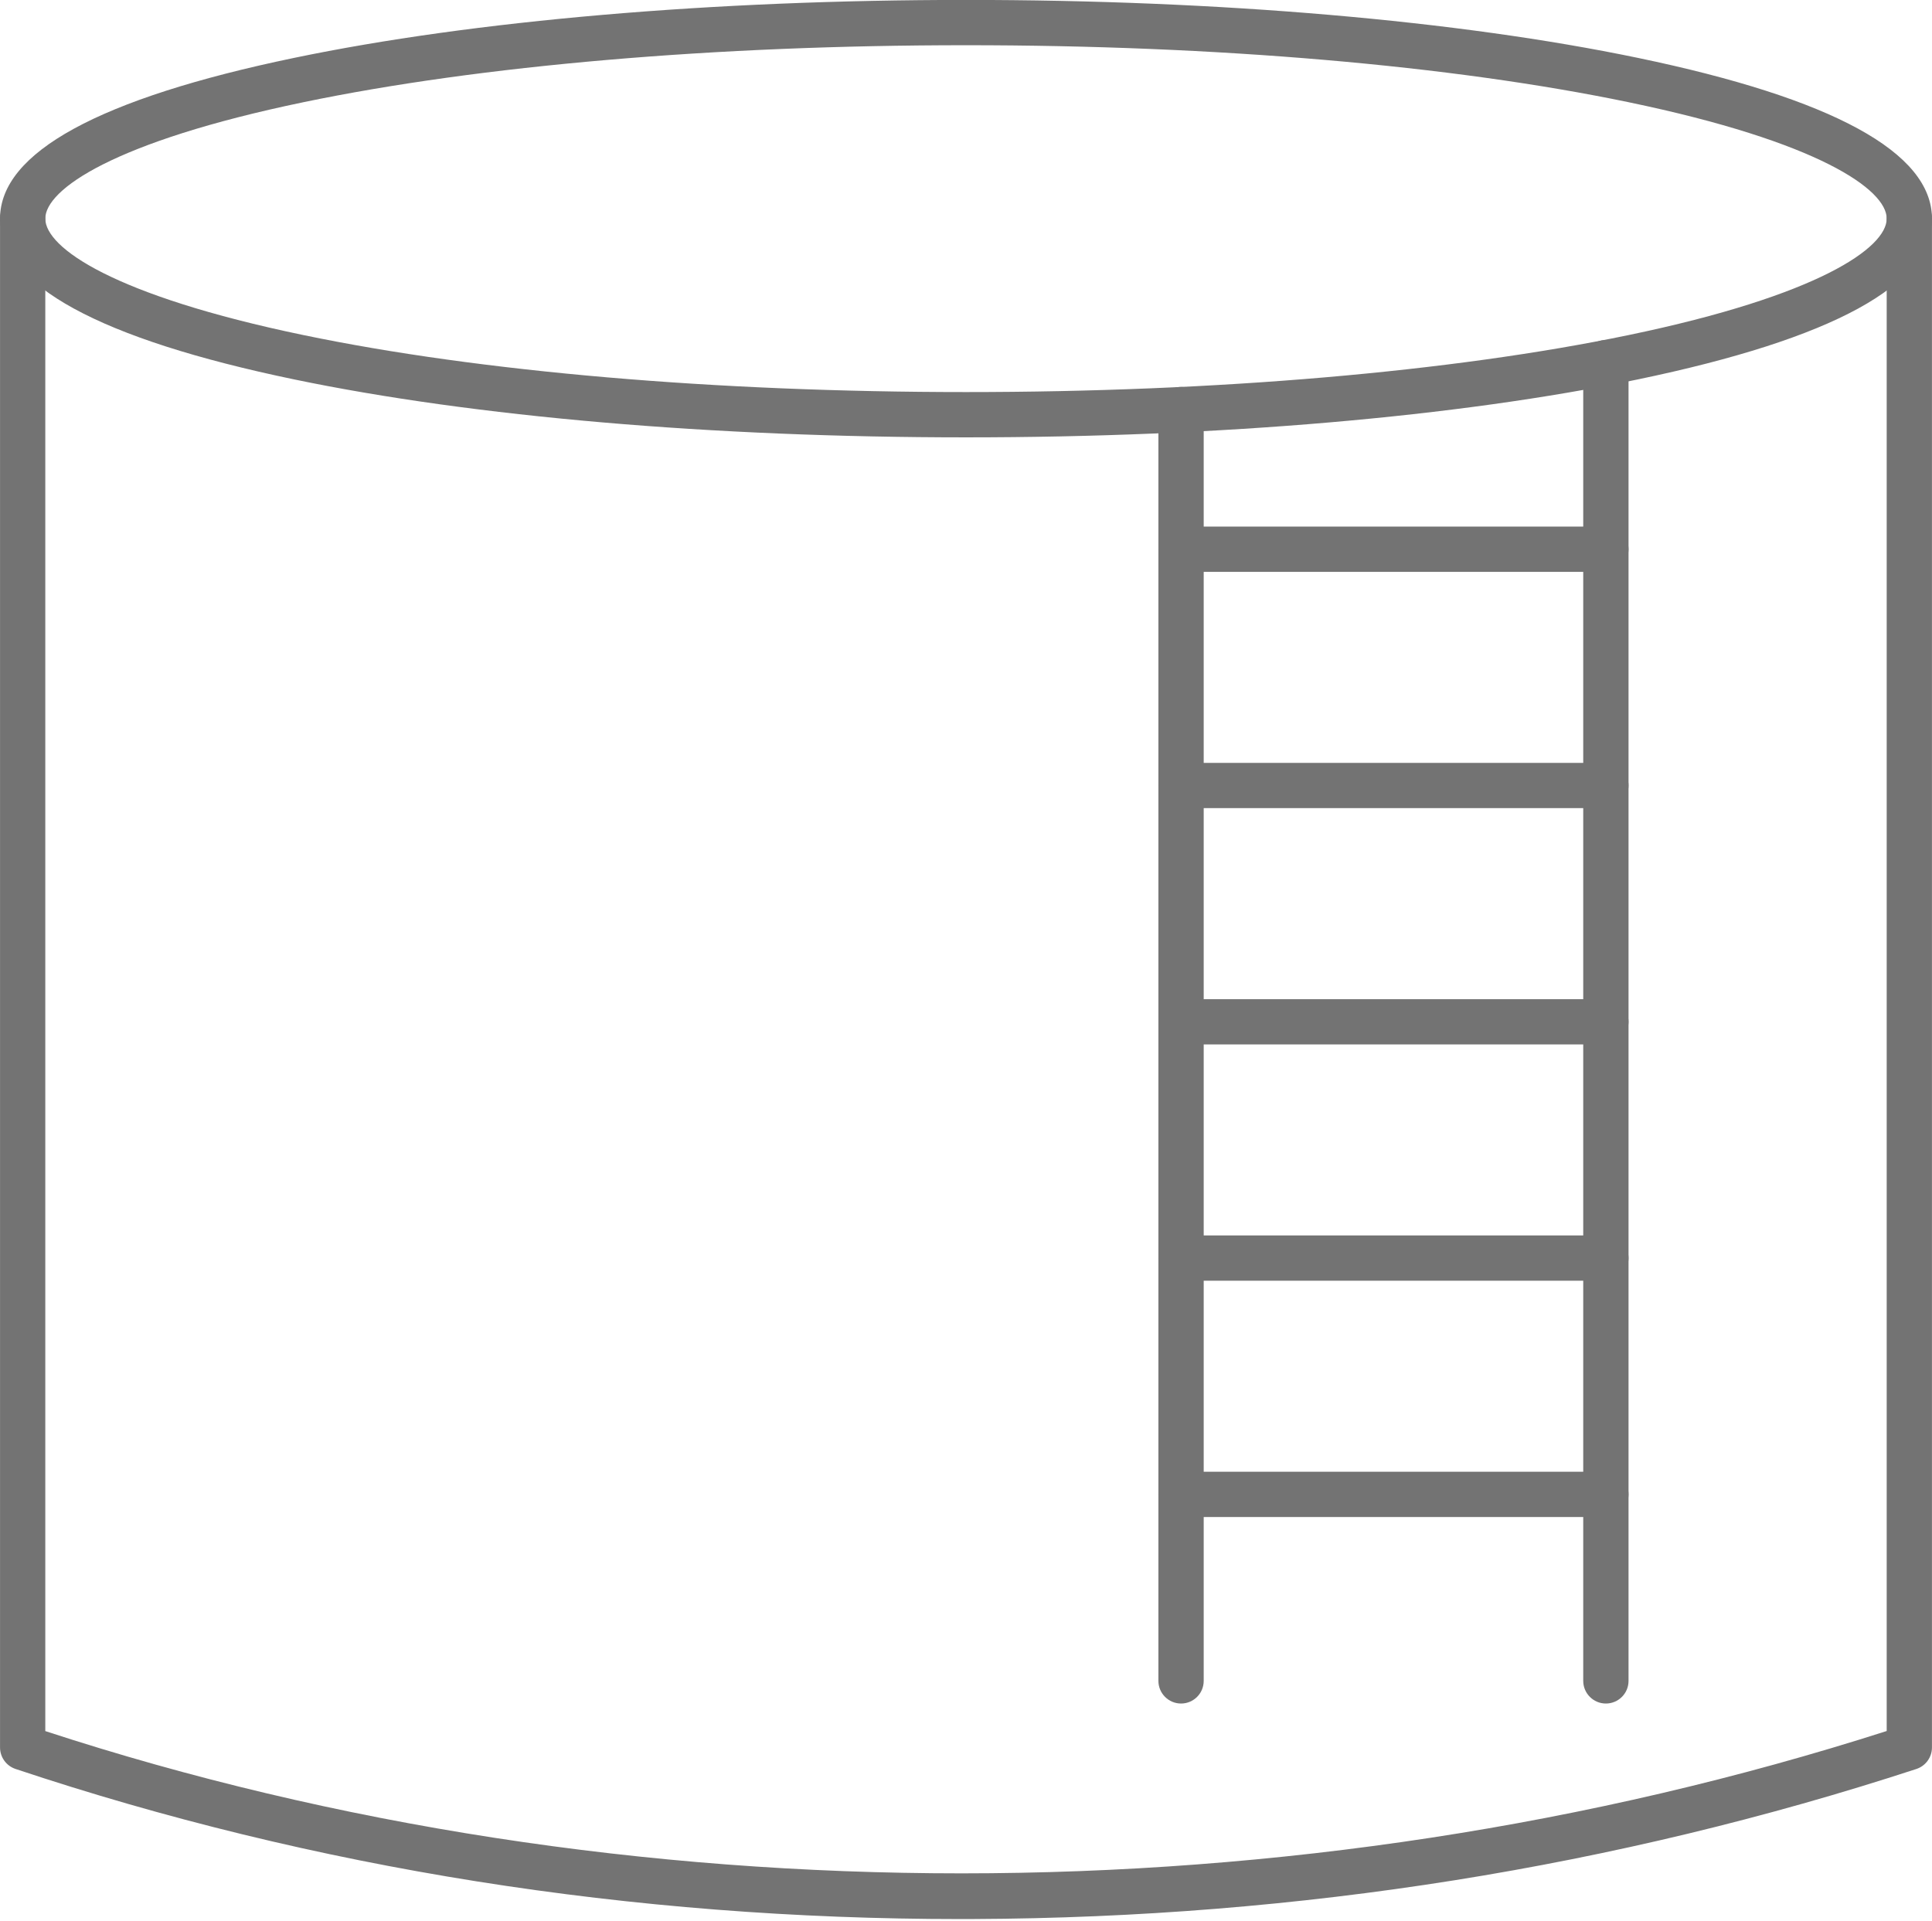
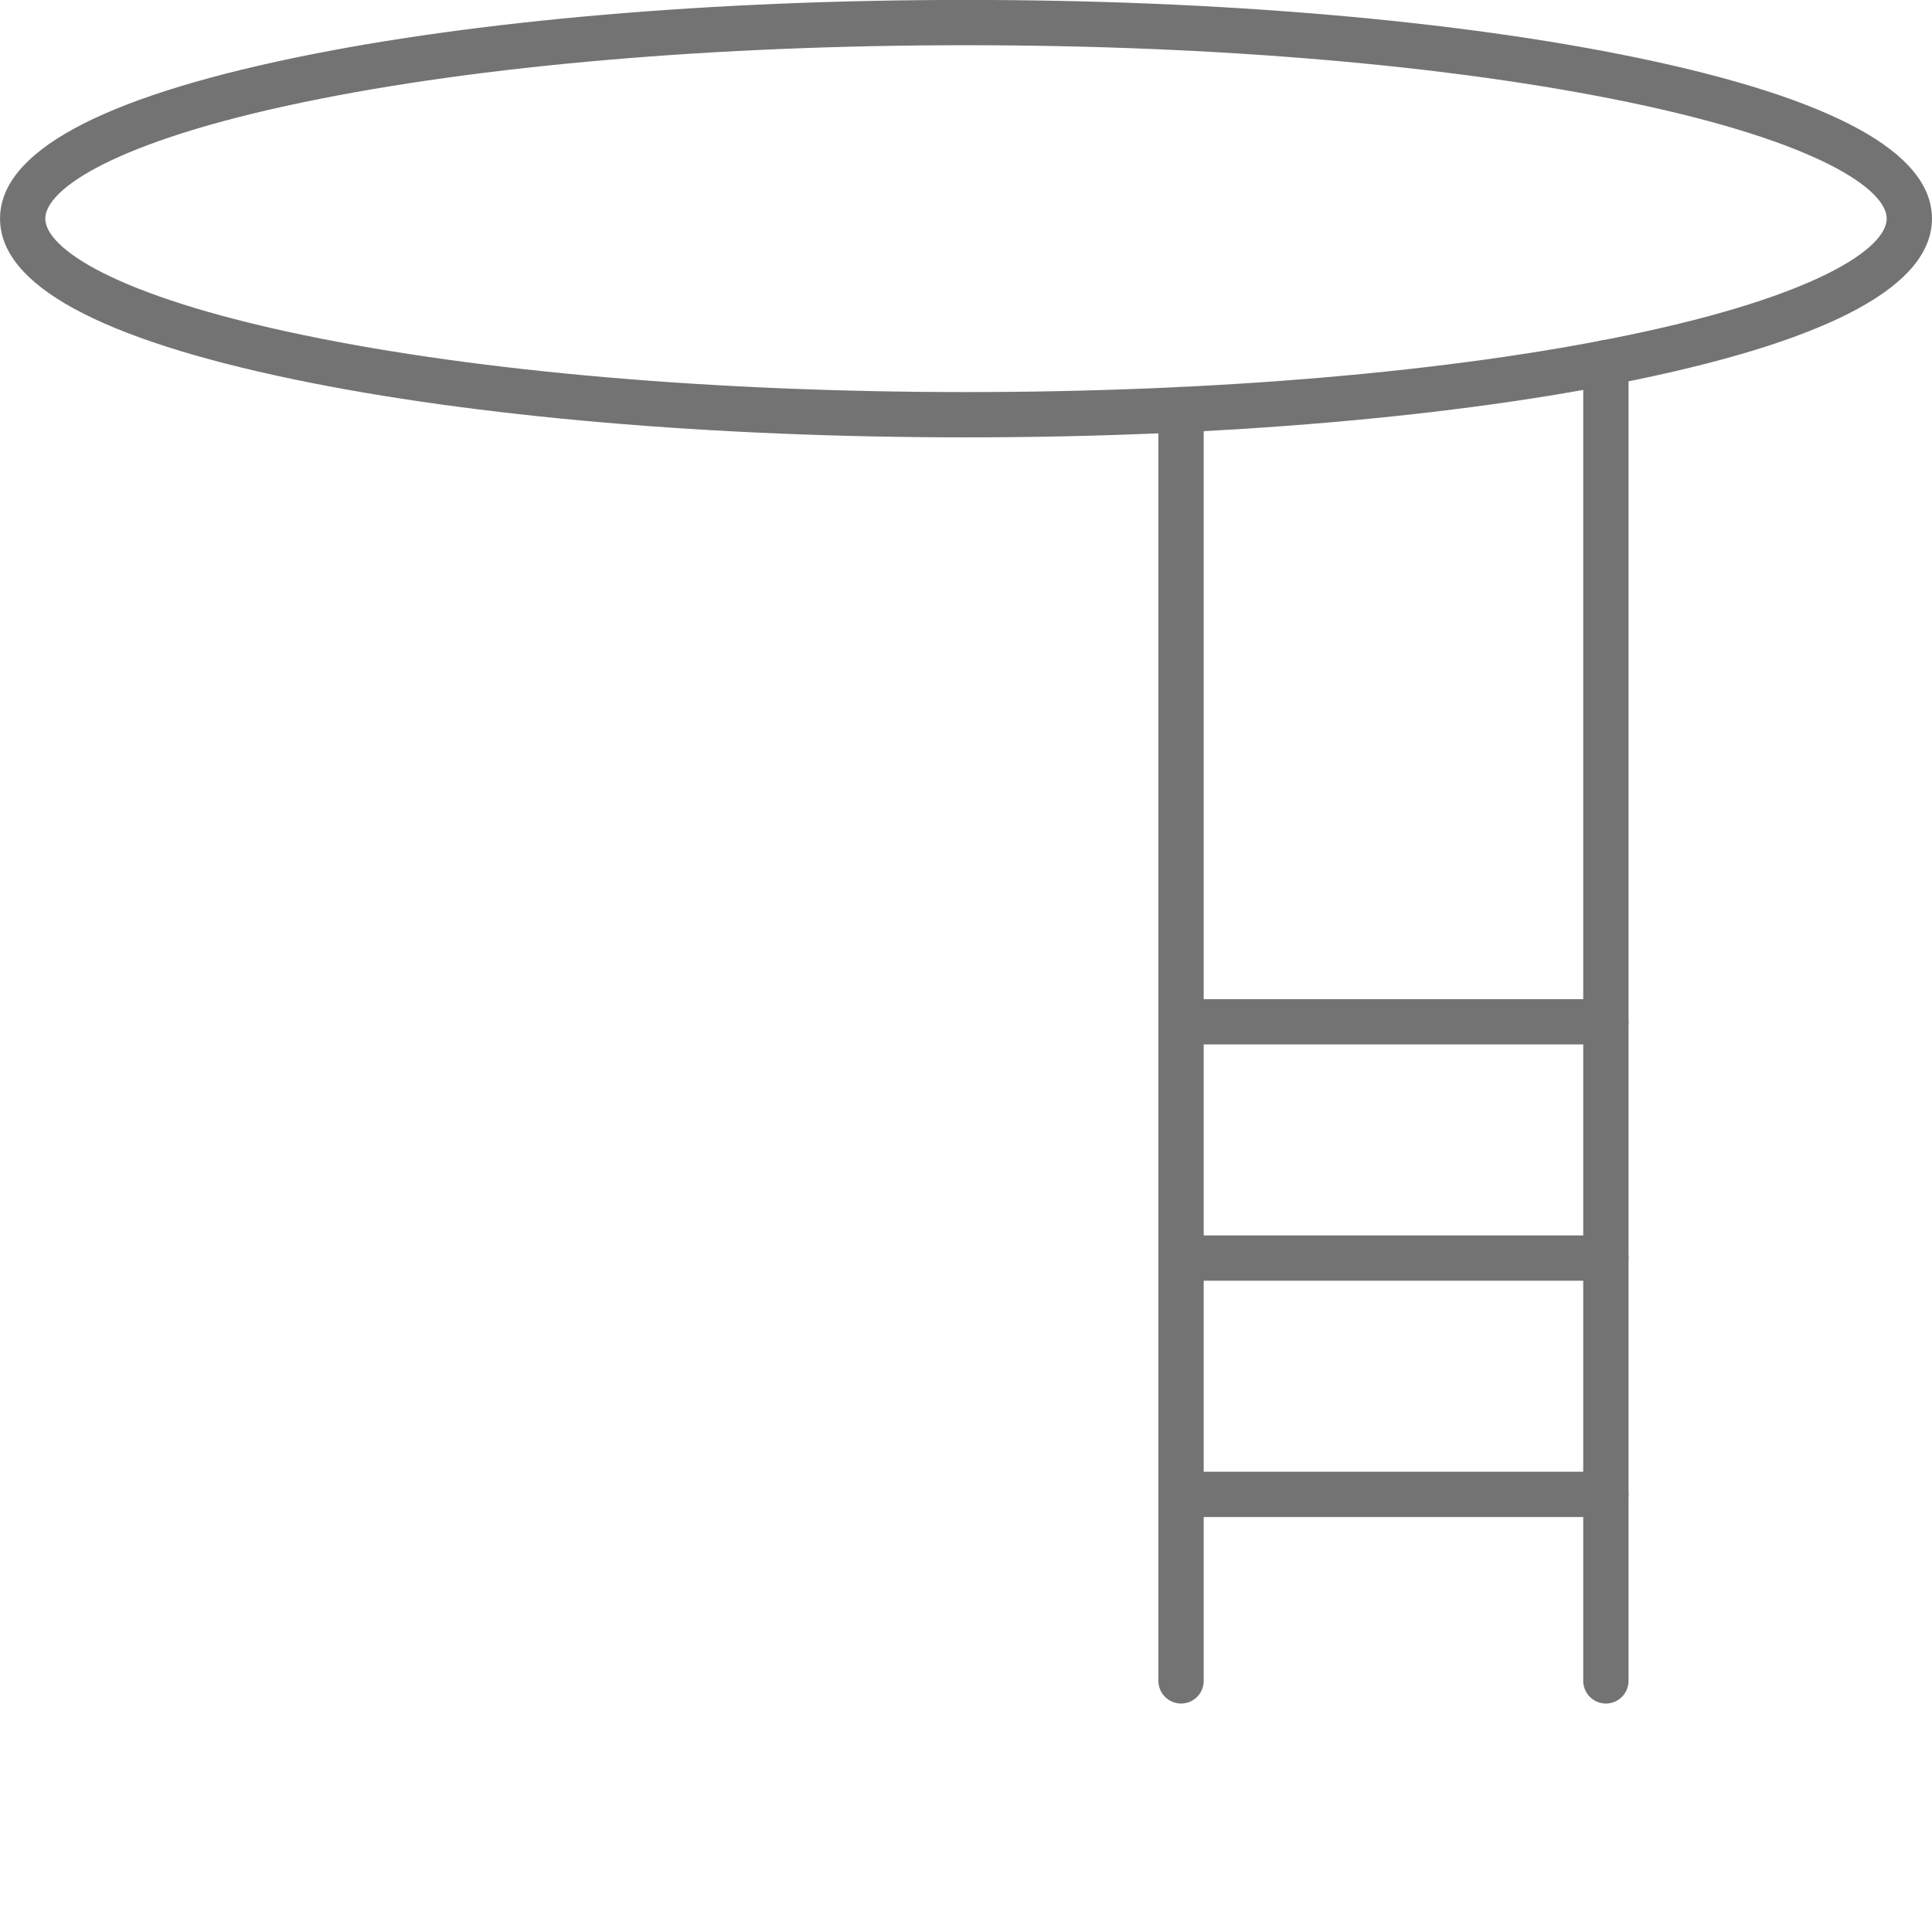
<svg xmlns="http://www.w3.org/2000/svg" clip-rule="evenodd" fill="#737373" fill-rule="evenodd" height="508.9" image-rendering="optimizeQuality" preserveAspectRatio="xMidYMid meet" shape-rendering="geometricPrecision" text-rendering="geometricPrecision" version="1" viewBox="0.1 1.8 511.8 508.9" width="511.8" zoomAndPan="magnify">
  <g>
    <g>
      <g>
        <g id="change1_1">
-           <path d="M254.46 510.22c-87.01,0 -171.18,-13.38 -250.25,-39.77 -2.45,-0.82 -4.1,-3.11 -4.1,-5.69l0 -405.04c0,-3.31 2.68,-5.99 6,-5.99 3.31,0 5.99,2.68 5.99,5.99l0 400.7c153.68,50.27 330.94,50.25 487.8,-0.02l0 -400.68c0,-3.31 2.68,-5.99 5.99,-5.99 3.32,0 6,2.68 6,5.99l0 405.04c0,2.6 -1.67,4.89 -4.13,5.7 -79.56,26.01 -163.57,39.38 -249.7,39.75 -1.2,0 -2.4,0.01 -3.6,0.01z" />
-         </g>
+           </g>
        <g id="change1_4">
          <path d="M256 117.67c-67.15,0 -130.34,-5.45 -177.92,-15.34 -51.74,-10.76 -77.97,-25.09 -77.97,-42.61 0,-17.51 26.23,-31.84 77.97,-42.6 47.58,-9.89 110.77,-15.34 177.92,-15.34 67.15,0 130.34,5.45 177.92,15.34 51.74,10.76 77.97,25.09 77.97,42.6 0,17.52 -26.23,31.85 -77.97,42.61 -47.58,9.89 -110.77,15.34 -177.92,15.34zm0 -103.89c-66.35,0 -128.67,5.36 -175.48,15.09 -50.5,10.49 -68.42,23.18 -68.42,30.85 0,7.68 17.92,20.37 68.42,30.86 46.81,9.73 109.13,15.09 175.48,15.09 66.35,0 128.67,-5.36 175.48,-15.09 50.5,-10.49 68.42,-23.18 68.42,-30.86 0,-7.67 -17.92,-20.36 -68.42,-30.85 -46.81,-9.73 -109.13,-15.09 -175.48,-15.09z" />
        </g>
        <g id="change1_3">
          <path d="M425.51 453.12c-3.31,0 -6,-2.69 -6,-6l0 -349.23c0,-3.31 2.69,-6 6,-6 3.31,0 6,2.69 6,6l0 349.23c0,3.32 -2.69,6 -6,6zm-112.54 0c-3.31,0 -6,-2.69 -6,-6l0 -336.81c0,-3.31 2.69,-6 6,-6 3.31,0 6,2.69 6,6l0 336.81c0,3.32 -2.69,6 -6,6z" />
        </g>
        <g>
          <g id="change1_5">
-             <path d="M425.51 153.3l-112.54 0c-3.31,0 -6,-2.68 -6,-5.99 0,-3.32 2.69,-6 6,-6l112.54 0c3.31,0 6,2.68 6,6 0,3.31 -2.69,5.99 -6,5.99z" />
-           </g>
+             </g>
          <g id="change1_7">
-             <path d="M425.51 215.9l-112.54 0c-3.31,0 -6,-2.68 -6,-5.99 0,-3.31 2.69,-6 6,-6l112.54 0c3.31,0 6,2.69 6,6 0,3.31 -2.69,5.99 -6,5.99z" />
-           </g>
+             </g>
          <g id="change1_6">
            <path d="M425.51 278.5l-112.54 0c-3.31,0 -6,-2.68 -6,-5.99 0,-3.32 2.69,-6 6,-6l112.54 0c3.31,0 6,2.68 6,6 0,3.31 -2.69,5.99 -6,5.99z" />
          </g>
          <g id="change1_8">
            <path d="M425.51 341.1l-112.54 0c-3.31,0 -6,-2.68 -6,-5.99 0,-3.31 2.69,-6 6,-6l112.54 0c3.31,0 6,2.69 6,6 0,3.31 -2.69,5.99 -6,5.99z" />
          </g>
          <g id="change1_2">
            <path d="M425.51 403.7l-112.54 0c-3.31,0 -6,-2.68 -6,-5.99 0,-3.32 2.69,-6 6,-6l112.54 0c3.31,0 6,2.68 6,6 0,3.31 -2.69,5.99 -6,5.99z" />
          </g>
        </g>
      </g>
    </g>
  </g>
</svg>